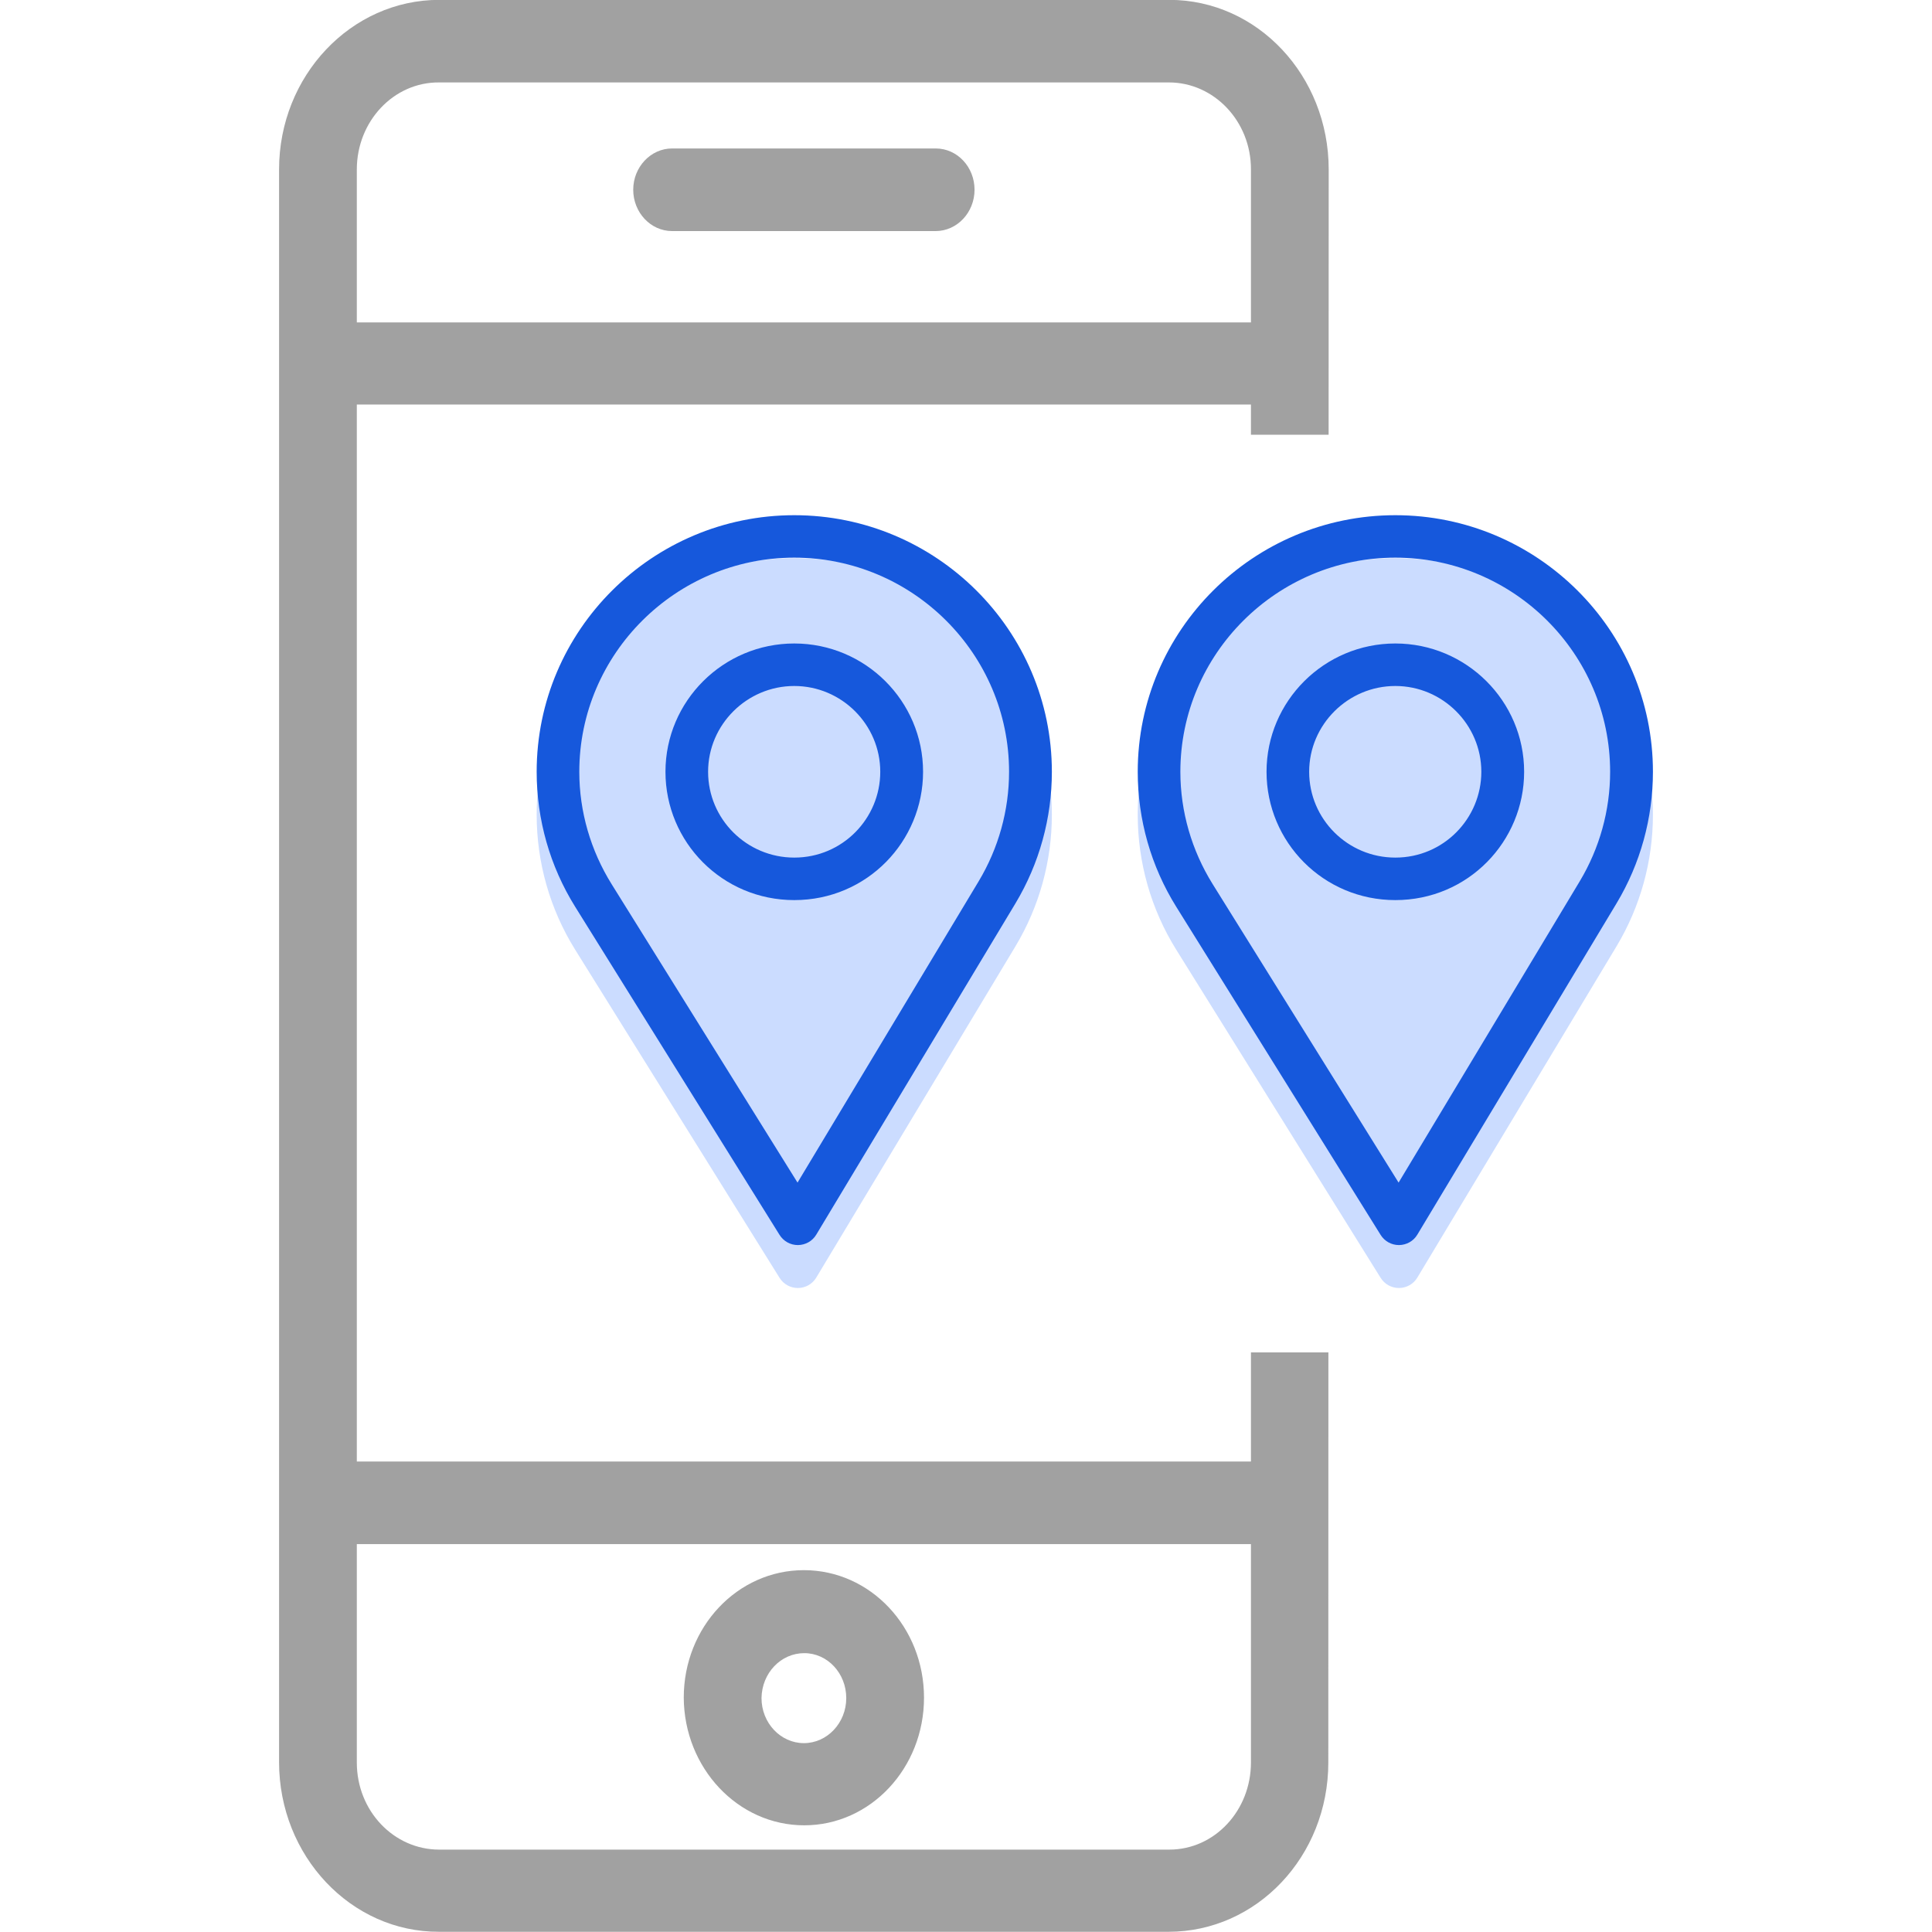
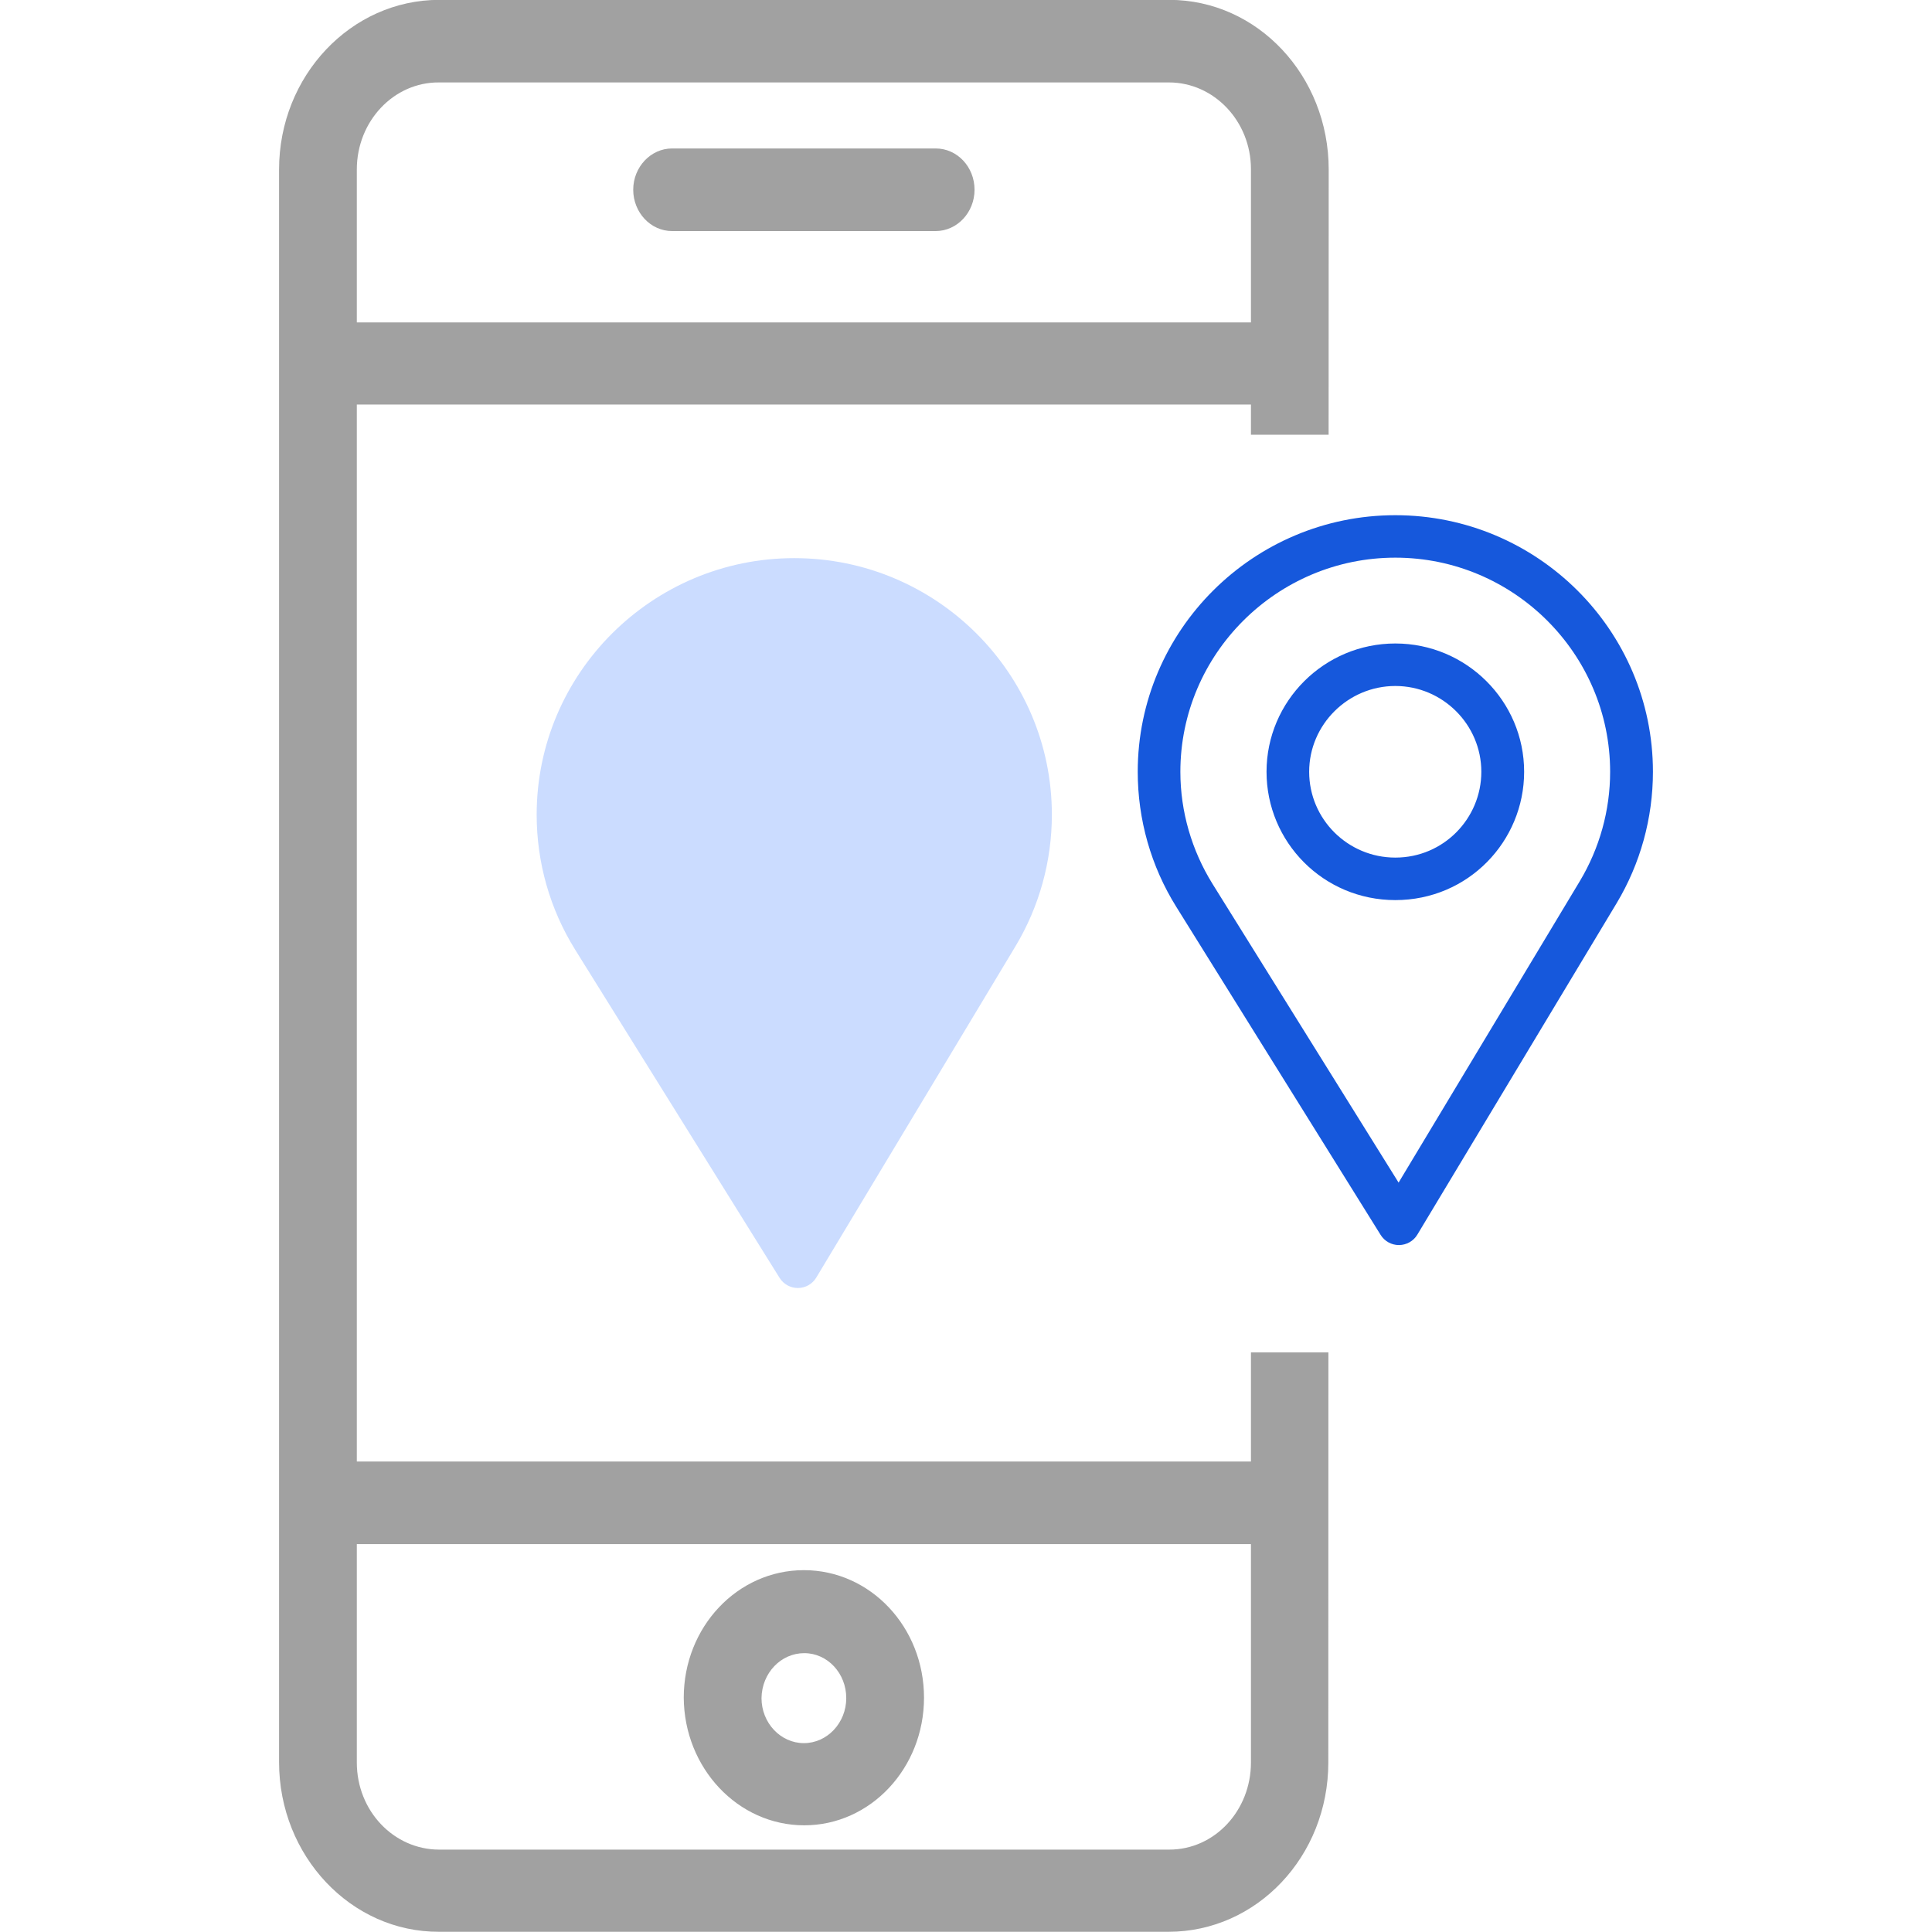
<svg xmlns="http://www.w3.org/2000/svg" preserveAspectRatio="xMidYMid" width="45" height="45" viewBox="0 0 45 45">
  <defs>
    <style>
      .cls-1 {
        fill: #a1a1a1;
      }

      .cls-1, .cls-2, .cls-3 {
        fill-rule: evenodd;
      }

      .cls-2 {
        fill: #cbdcff;
      }

      .cls-3 {
        fill: #1658dc;
      }
    </style>
  </defs>
  <g>
    <path d="M22.637,10.125 L22.637,9.422 L1.811,9.422 L1.811,34.042 L22.637,34.042 L22.637,31.500 L24.441,31.500 L24.439,41.044 L24.439,41.052 C24.439,43.237 22.773,44.995 20.717,44.995 L3.730,44.995 C1.675,45.005 -0.000,43.227 -0.000,41.044 L-0.000,3.948 C-0.000,1.767 1.675,-0.003 3.730,-0.003 L20.726,-0.003 L20.735,-0.003 C22.791,-0.003 24.448,1.767 24.448,3.948 L24.446,10.125 L22.637,10.125 ZM1.811,41.044 C1.811,41.052 1.811,41.052 1.811,41.052 C1.811,42.179 2.671,43.081 3.730,43.081 L20.717,43.081 C20.726,43.081 20.726,43.081 20.735,43.081 C21.795,43.081 22.637,42.167 22.637,41.052 L22.637,35.965 L1.811,35.965 L1.811,41.044 ZM22.637,3.960 C22.637,3.948 22.637,3.948 22.637,3.940 C22.637,2.824 21.777,1.920 20.726,1.920 L3.739,1.920 C3.730,1.920 3.730,1.920 3.730,1.920 C2.671,1.910 1.811,2.824 1.811,3.948 L1.811,7.510 L22.637,7.510 L22.637,3.960 ZM9.154,3.458 L15.293,3.458 C15.800,3.458 16.199,3.892 16.199,4.419 C16.199,4.950 15.791,5.382 15.293,5.382 L9.154,5.382 C8.656,5.382 8.249,4.950 8.249,4.419 C8.249,3.892 8.656,3.458 9.154,3.458 ZM12.233,42.515 C10.684,42.515 9.435,41.178 9.426,39.542 C9.426,37.898 10.675,36.572 12.224,36.572 C13.772,36.572 15.022,37.898 15.022,39.542 C15.022,41.187 13.772,42.515 12.233,42.515 ZM12.233,38.505 C11.689,38.505 11.246,38.966 11.237,39.552 C11.237,40.129 11.680,40.601 12.224,40.601 C12.767,40.601 13.211,40.129 13.211,39.552 C13.211,38.976 12.776,38.505 12.233,38.505 Z" transform="translate(6.5)" class="cls-1" />
-     <path d="M31.154,22.038 L26.512,29.758 C26.423,29.907 26.262,29.999 26.087,30.000 C26.086,30.000 26.085,30.000 26.083,30.000 C25.910,30.000 25.750,29.911 25.658,29.764 L20.896,22.119 C20.309,21.176 20.000,20.090 20.000,18.976 C20.000,15.681 22.692,13.000 26.000,13.000 C29.308,13.000 32.000,15.681 32.000,18.976 C32.000,20.057 31.707,21.116 31.154,22.038 Z" transform="translate(6.5)" class="cls-2" />
    <path d="M17.154,22.038 L12.512,29.758 C12.423,29.907 12.262,29.999 12.087,30.000 C12.086,30.000 12.085,30.000 12.083,30.000 C11.910,30.000 11.750,29.911 11.658,29.764 L6.896,22.119 C6.309,21.176 6.000,20.090 6.000,18.976 C6.000,15.681 8.692,13.000 12.000,13.000 C15.308,13.000 18.000,15.681 18.000,18.976 C18.000,20.057 17.707,21.116 17.154,22.038 Z" transform="translate(6.5)" class="cls-2" />
    <path d="M31.154,21.038 L26.512,28.758 C26.423,28.907 26.262,28.998 26.087,29.000 C26.086,29.000 26.085,29.000 26.083,29.000 C25.910,29.000 25.750,28.911 25.658,28.764 L20.896,21.119 C20.309,20.177 20.000,19.090 20.000,17.976 C20.000,14.681 22.692,12.000 26.000,12.000 C29.308,12.000 32.000,14.681 32.000,17.976 C32.000,19.057 31.707,20.116 31.154,21.038 ZM26.000,12.989 C23.243,12.989 20.993,15.230 20.993,17.976 C20.993,18.904 21.258,19.810 21.746,20.594 L26.076,27.545 L30.295,20.527 C30.756,19.759 31.003,18.877 31.003,17.976 C31.003,15.230 28.757,12.989 26.000,12.989 ZM26.000,20.965 C24.324,20.965 23.000,19.614 23.000,17.976 C23.000,16.329 24.346,14.988 26.000,14.988 C27.654,14.988 29.000,16.329 29.000,17.976 C29.000,19.596 27.697,20.965 26.000,20.965 ZM26.000,15.978 C24.897,15.978 23.993,16.878 23.993,17.976 C23.993,19.078 24.891,19.975 26.000,19.975 C27.126,19.975 28.003,19.062 28.003,17.976 C28.003,16.878 27.103,15.978 26.000,15.978 Z" transform="translate(6.5)" class="cls-3" />
-     <path d="M17.154,21.038 L12.512,28.758 C12.423,28.907 12.262,28.998 12.087,29.000 C12.086,29.000 12.085,29.000 12.083,29.000 C11.910,29.000 11.750,28.911 11.658,28.764 L6.896,21.119 C6.309,20.177 6.000,19.090 6.000,17.976 C6.000,14.681 8.692,12.000 12.000,12.000 C15.308,12.000 18.000,14.681 18.000,17.976 C18.000,19.057 17.707,20.116 17.154,21.038 ZM12.000,12.989 C9.243,12.989 6.993,15.230 6.993,17.976 C6.993,18.904 7.258,19.810 7.746,20.594 L12.076,27.545 L16.295,20.527 C16.756,19.759 17.003,18.877 17.003,17.976 C17.003,15.230 14.757,12.989 12.000,12.989 ZM12.000,20.965 C10.324,20.965 9.000,19.614 9.000,17.976 C9.000,16.329 10.346,14.988 12.000,14.988 C13.654,14.988 15.000,16.329 15.000,17.976 C15.000,19.596 13.697,20.965 12.000,20.965 ZM12.000,15.978 C10.897,15.978 9.993,16.878 9.993,17.976 C9.993,19.078 10.891,19.975 12.000,19.975 C13.126,19.975 14.003,19.062 14.003,17.976 C14.003,16.878 13.103,15.978 12.000,15.978 Z" transform="translate(6.5)" class="cls-3" />
  </g>
</svg>